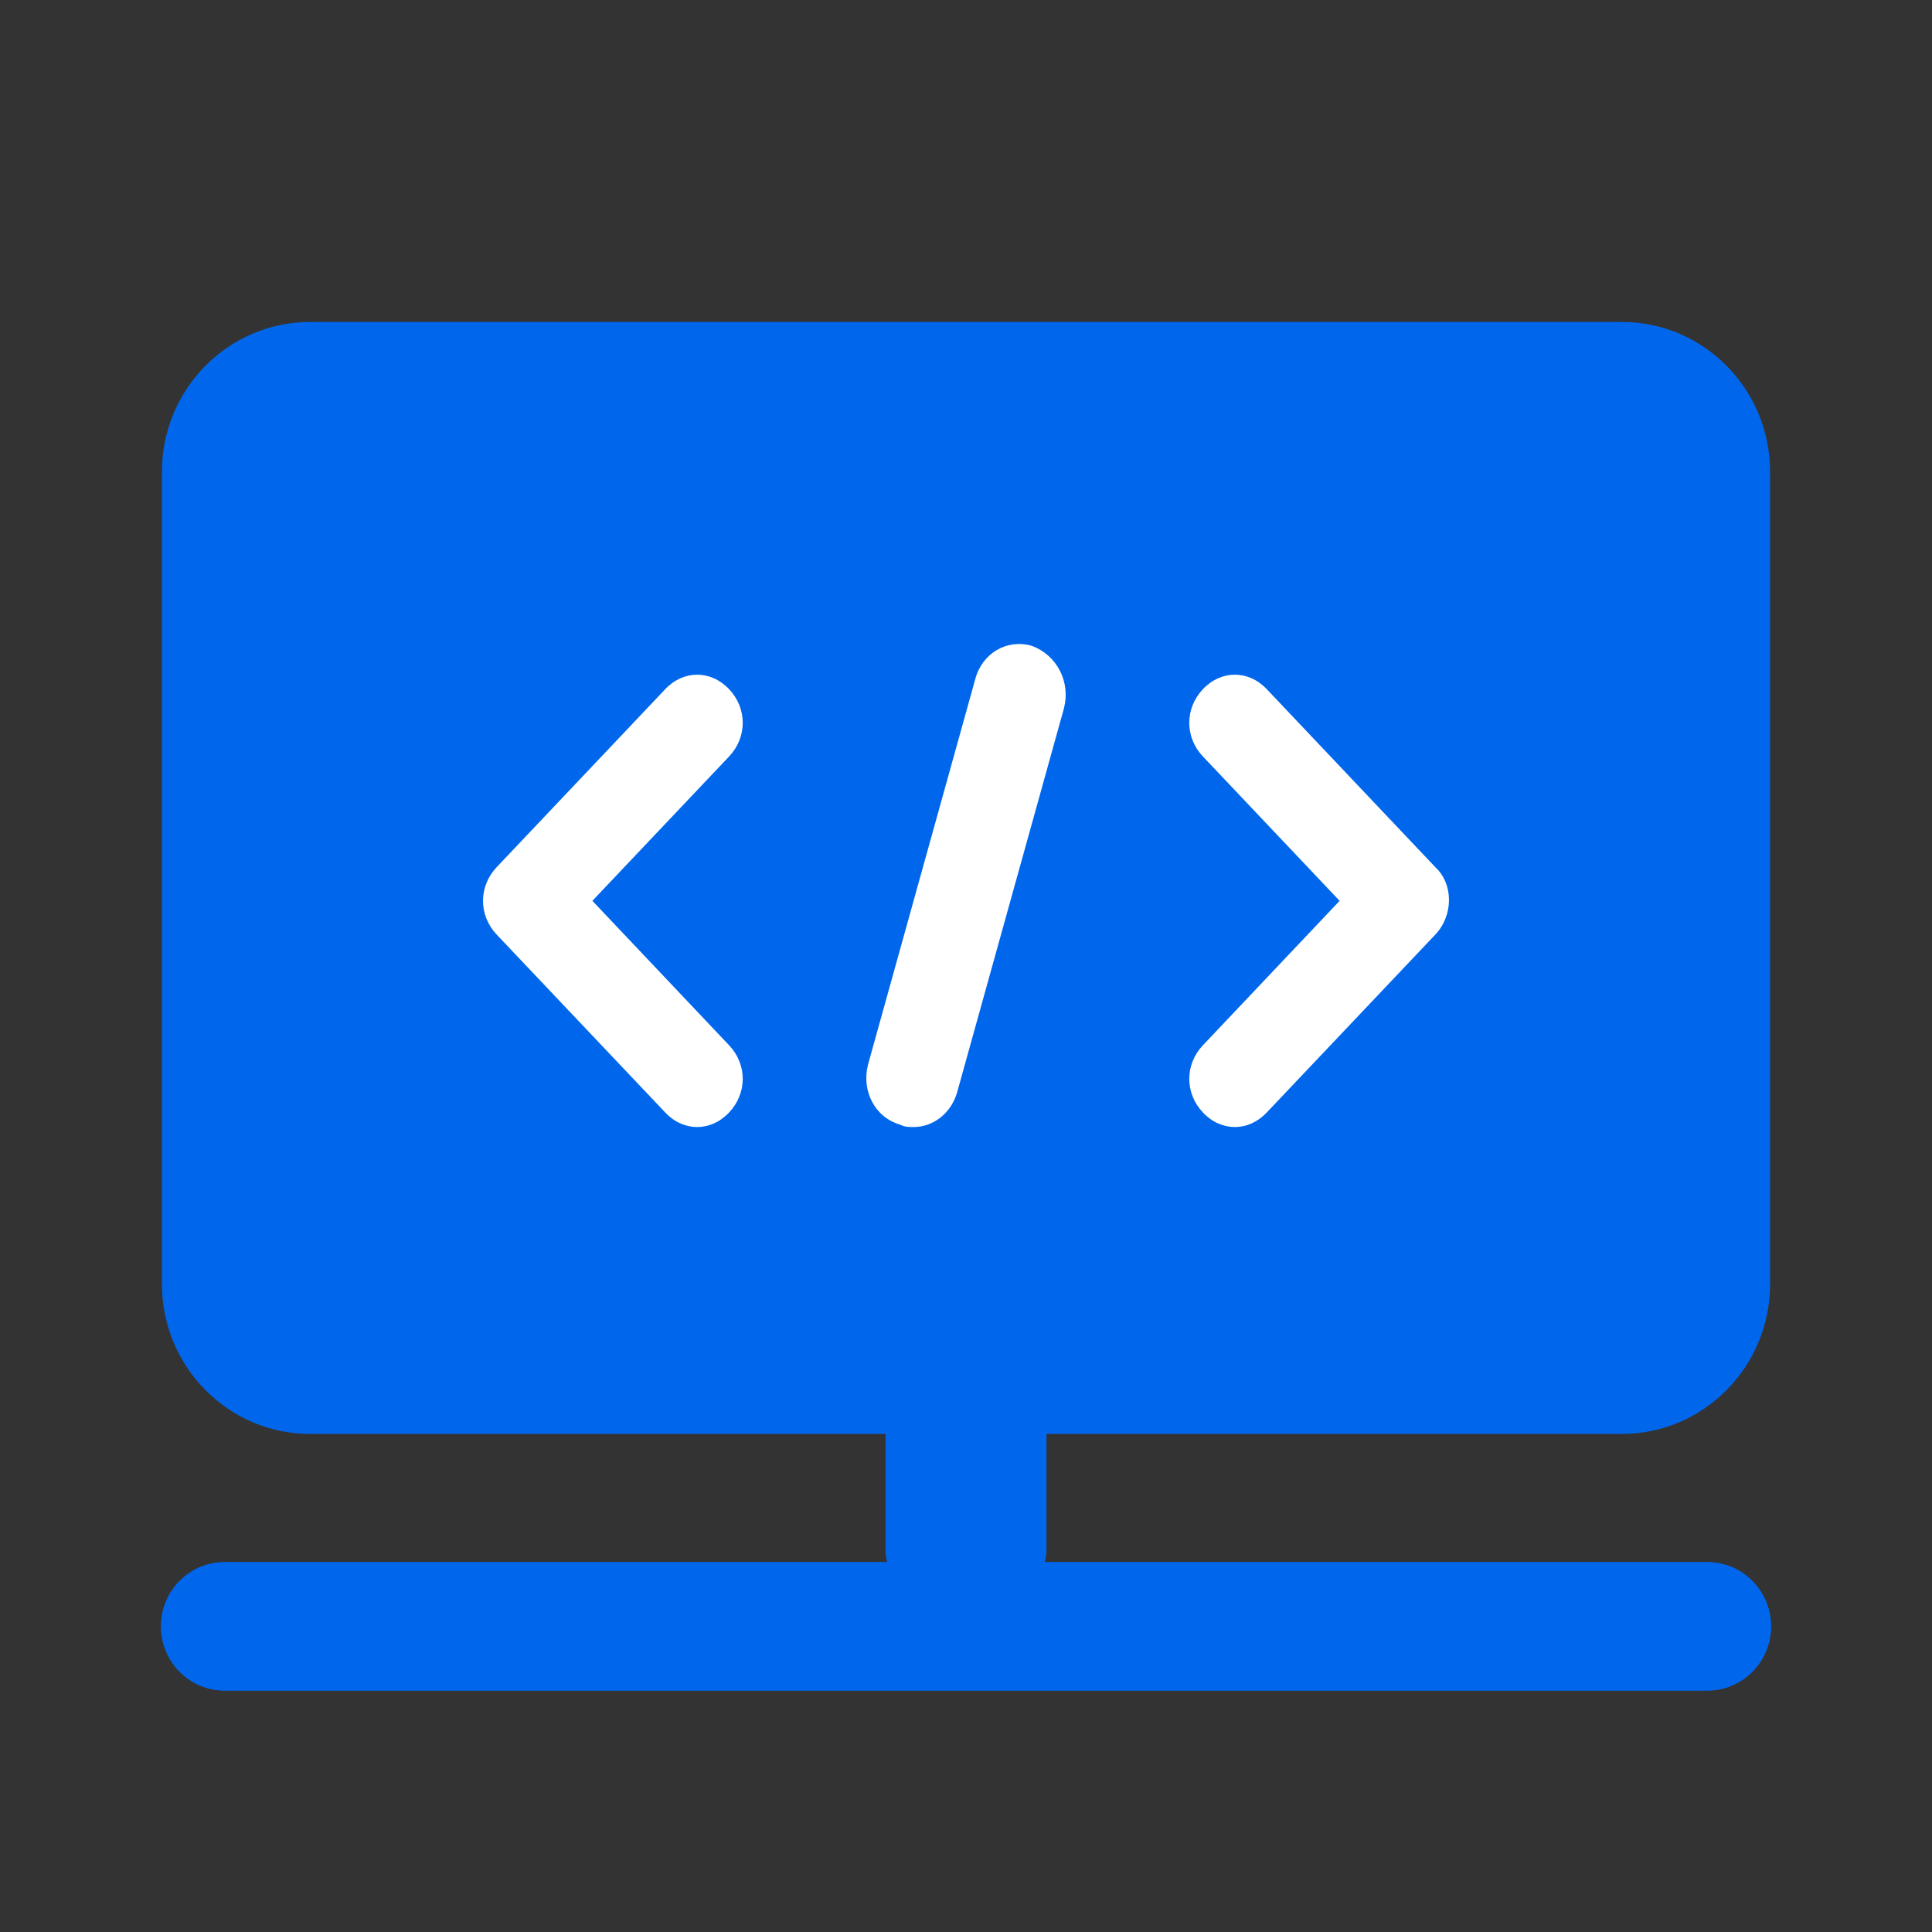
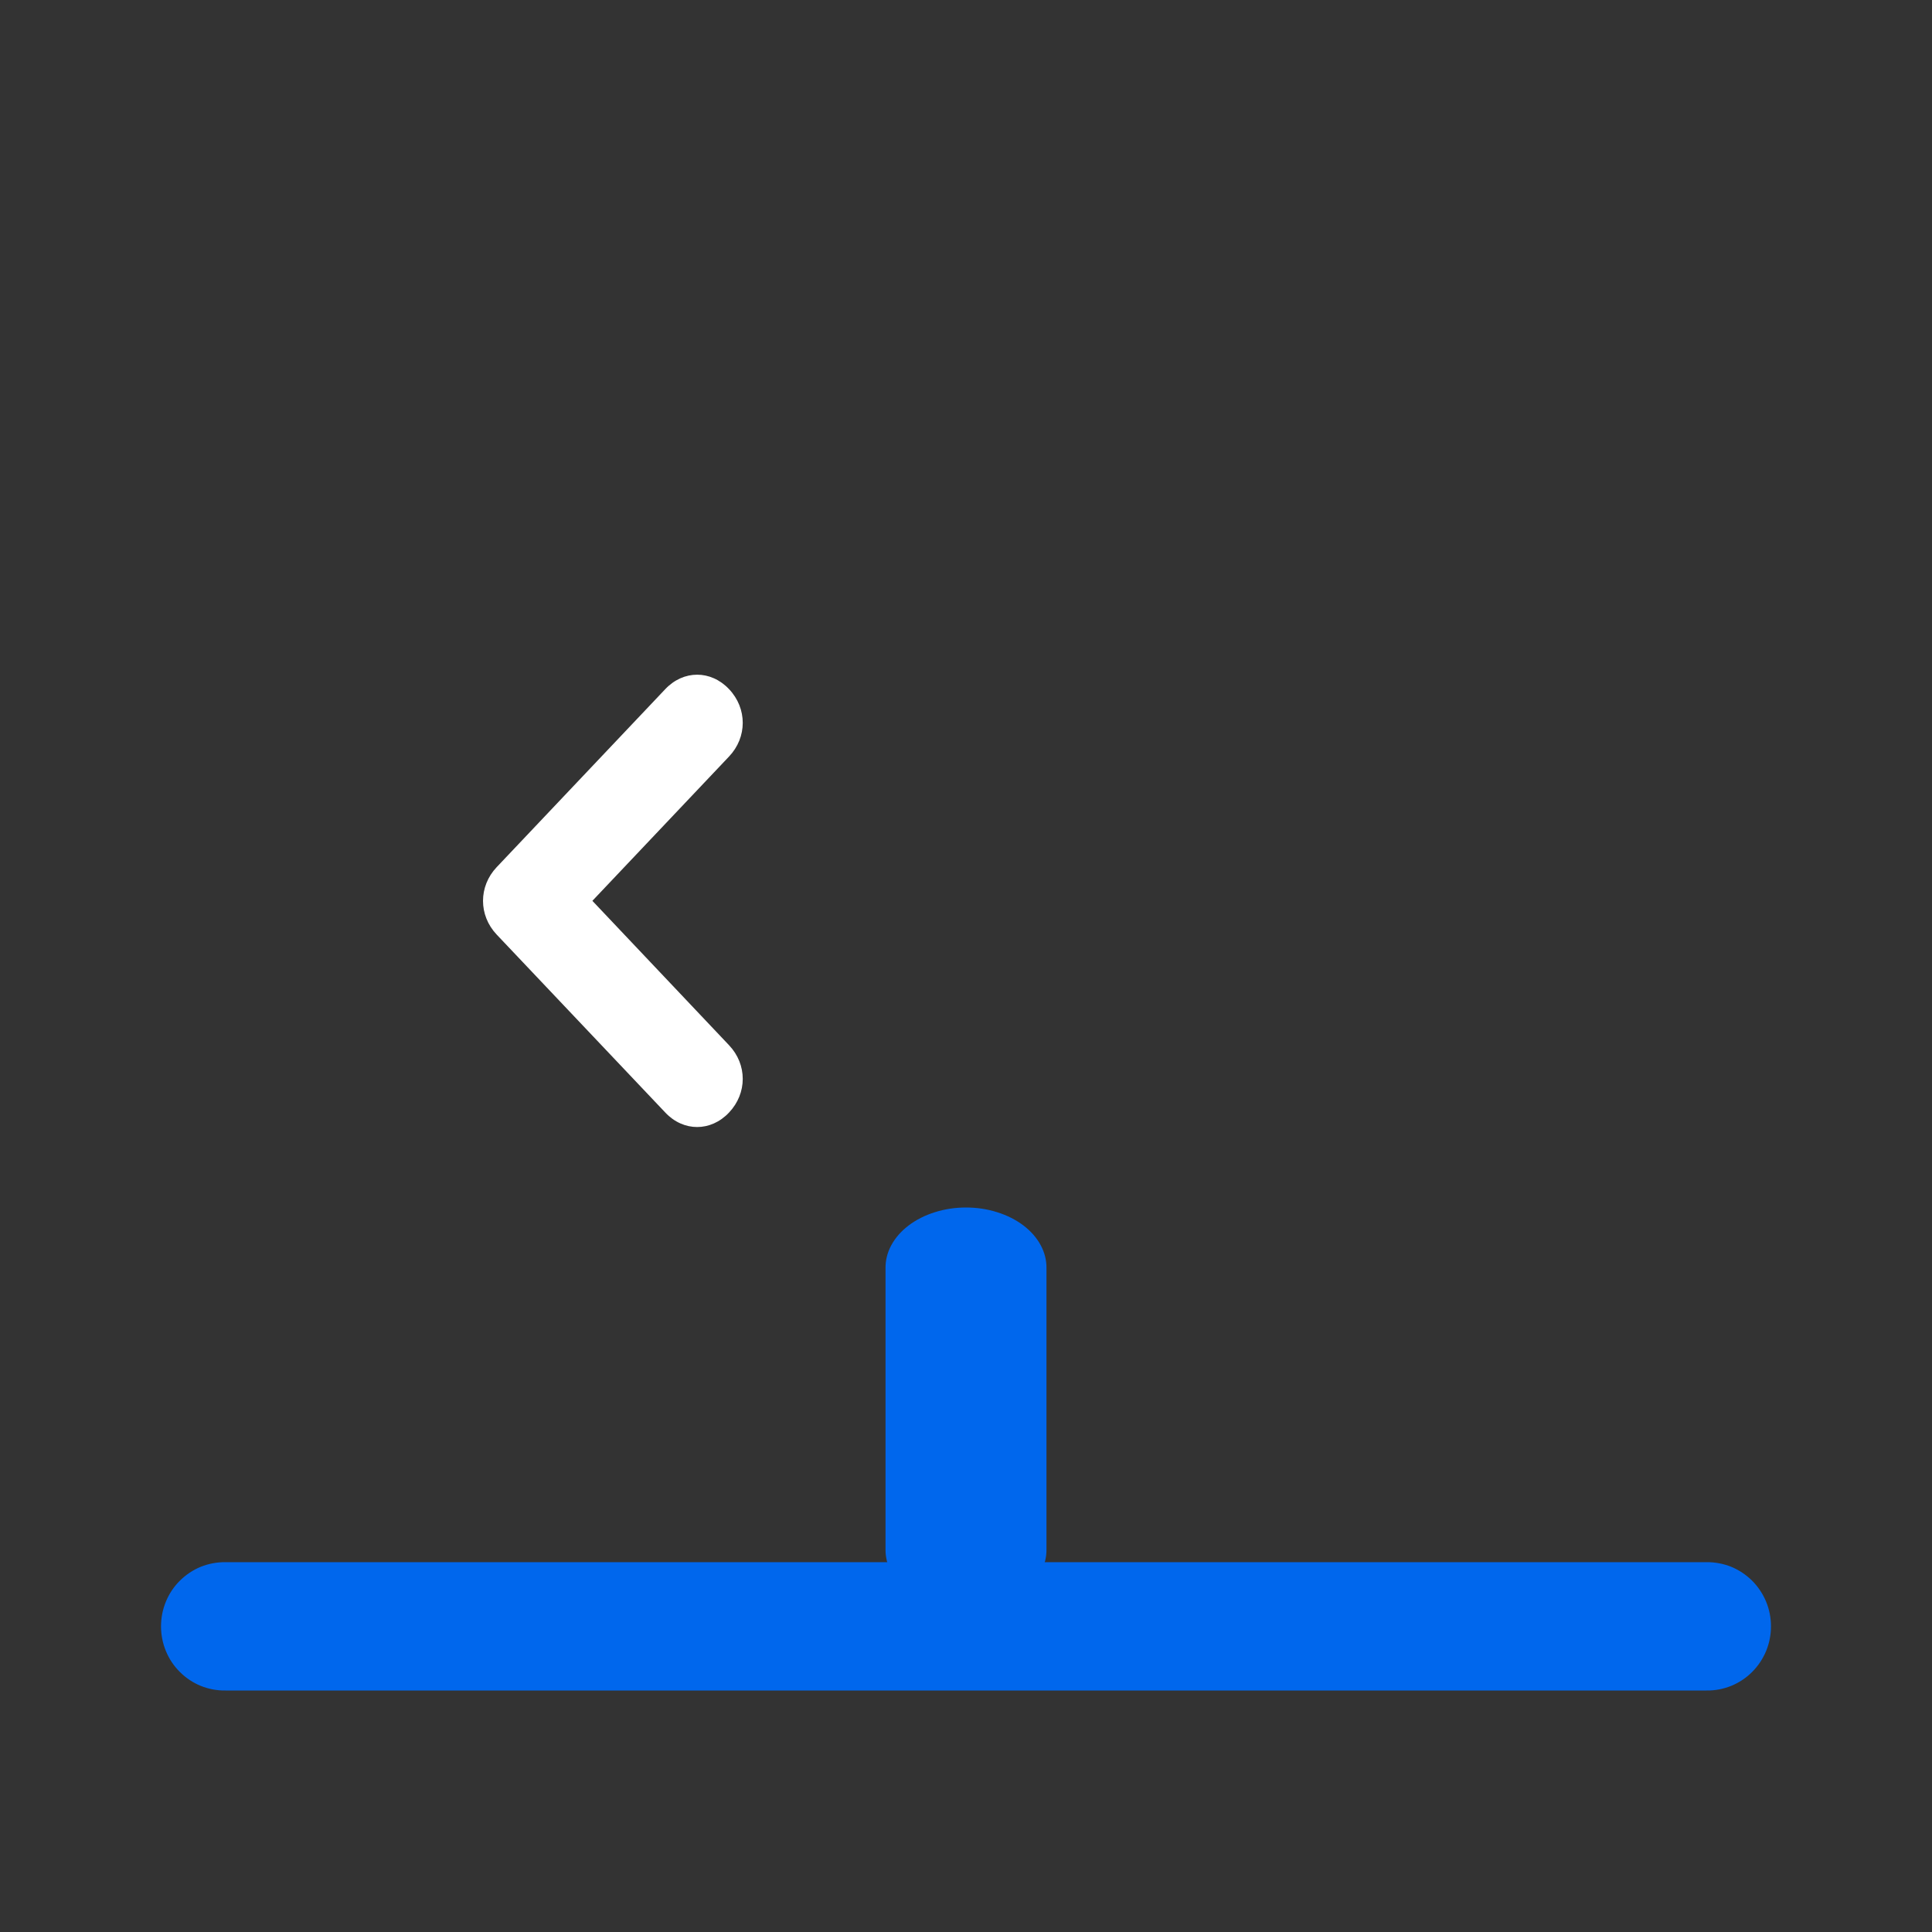
<svg xmlns="http://www.w3.org/2000/svg" width="26" height="26" viewBox="0 0 26 26" fill="none">
  <rect x="0" y="0" width="26" height="26" fill="#333333" stroke="none" />
  <g id="icons8-laptop 1">
    <g id="Vector">
-       <path d="M4.172 4.333C3.073 4.333 2.179 5.237 2.179 6.348V17.282C2.179 18.393 3.073 19.297 4.172 19.297H21.828C22.927 19.297 23.821 18.393 23.821 17.282V6.348C23.821 5.237 22.927 4.333 21.828 4.333H4.172ZM3.033 21.023C2.92 21.022 2.807 21.043 2.702 21.085C2.597 21.128 2.502 21.192 2.421 21.272C2.34 21.352 2.276 21.448 2.233 21.553C2.189 21.659 2.167 21.772 2.167 21.887C2.167 22.001 2.189 22.114 2.233 22.22C2.276 22.325 2.34 22.421 2.421 22.501C2.502 22.582 2.597 22.645 2.702 22.688C2.807 22.73 2.92 22.752 3.033 22.75H22.967C23.08 22.752 23.192 22.73 23.297 22.688C23.402 22.645 23.498 22.582 23.579 22.501C23.659 22.421 23.723 22.325 23.767 22.22C23.811 22.114 23.833 22.001 23.833 21.887C23.833 21.772 23.811 21.659 23.767 21.553C23.723 21.448 23.659 21.352 23.579 21.272C23.498 21.192 23.402 21.128 23.297 21.085C23.192 21.043 23.08 21.022 22.967 21.023H3.033Z" fill="#0067ED" />
      <path d="M2.702 21.085C2.807 21.043 2.92 21.022 3.033 21.023H22.967C23.08 21.022 23.192 21.043 23.297 21.085C23.402 21.128 23.498 21.192 23.579 21.272C23.659 21.352 23.723 21.448 23.767 21.553C23.811 21.659 23.833 21.772 23.833 21.887C23.833 22.001 23.811 22.114 23.767 22.22C23.723 22.325 23.659 22.421 23.579 22.501C23.498 22.582 23.402 22.645 23.297 22.688C23.192 22.73 23.08 22.752 22.967 22.75H3.033C2.92 22.752 2.807 22.73 2.702 22.688C2.597 22.645 2.502 22.582 2.421 22.501C2.34 22.421 2.276 22.325 2.233 22.22C2.189 22.114 2.167 22.001 2.167 21.887C2.167 21.772 2.189 21.659 2.233 21.553C2.276 21.448 2.34 21.352 2.421 21.272C2.502 21.192 2.597 21.128 2.702 21.085Z" fill="#0067ED" />
    </g>
    <path id="Vector_2" d="M14.005 16.757C14.059 16.857 14.085 16.963 14.083 17.071L14.083 20.846C14.085 20.953 14.059 21.06 14.005 21.159C13.952 21.259 13.872 21.349 13.772 21.426C13.671 21.502 13.551 21.563 13.418 21.604C13.286 21.645 13.144 21.667 13 21.667C12.857 21.667 12.714 21.645 12.582 21.604C12.45 21.563 12.329 21.502 12.229 21.426C12.128 21.349 12.049 21.259 11.995 21.159C11.941 21.06 11.915 20.953 11.917 20.846L11.917 17.071C11.915 16.963 11.941 16.857 11.995 16.757C12.049 16.658 12.128 16.567 12.229 16.491C12.329 16.415 12.45 16.354 12.582 16.313C12.714 16.271 12.857 16.25 13 16.25C13.144 16.25 13.286 16.271 13.418 16.313C13.551 16.354 13.671 16.415 13.772 16.491C13.872 16.567 13.952 16.658 14.005 16.757Z" fill="#0067ED" />
    <g id="Vector_3">
      <path d="M9.811 14.972C10.057 14.713 10.057 14.325 9.811 14.066L7.972 12.123L9.811 10.181C10.057 9.922 10.057 9.533 9.811 9.274C9.566 9.015 9.198 9.015 8.953 9.274L6.684 11.67C6.439 11.929 6.439 12.318 6.684 12.577L8.953 14.972C9.075 15.102 9.229 15.167 9.382 15.167C9.535 15.167 9.689 15.102 9.811 14.972Z" fill="white" />
-       <path d="M12.877 14.713L14.318 9.533C14.41 9.177 14.226 8.821 13.889 8.692C13.552 8.594 13.215 8.789 13.123 9.145L11.682 14.325C11.59 14.681 11.774 15.037 12.111 15.134C12.172 15.167 12.233 15.167 12.295 15.167C12.54 15.167 12.785 15.005 12.877 14.713Z" fill="white" />
-       <path d="M17.047 14.972L19.316 12.577C19.561 12.318 19.561 11.897 19.316 11.67L17.047 9.274C16.802 9.015 16.434 9.015 16.189 9.274C15.943 9.533 15.943 9.922 16.189 10.181L18.028 12.123L16.189 14.066C15.943 14.325 15.943 14.713 16.189 14.972C16.311 15.102 16.465 15.167 16.618 15.167C16.771 15.167 16.924 15.102 17.047 14.972Z" fill="white" />
    </g>
  </g>
</svg>